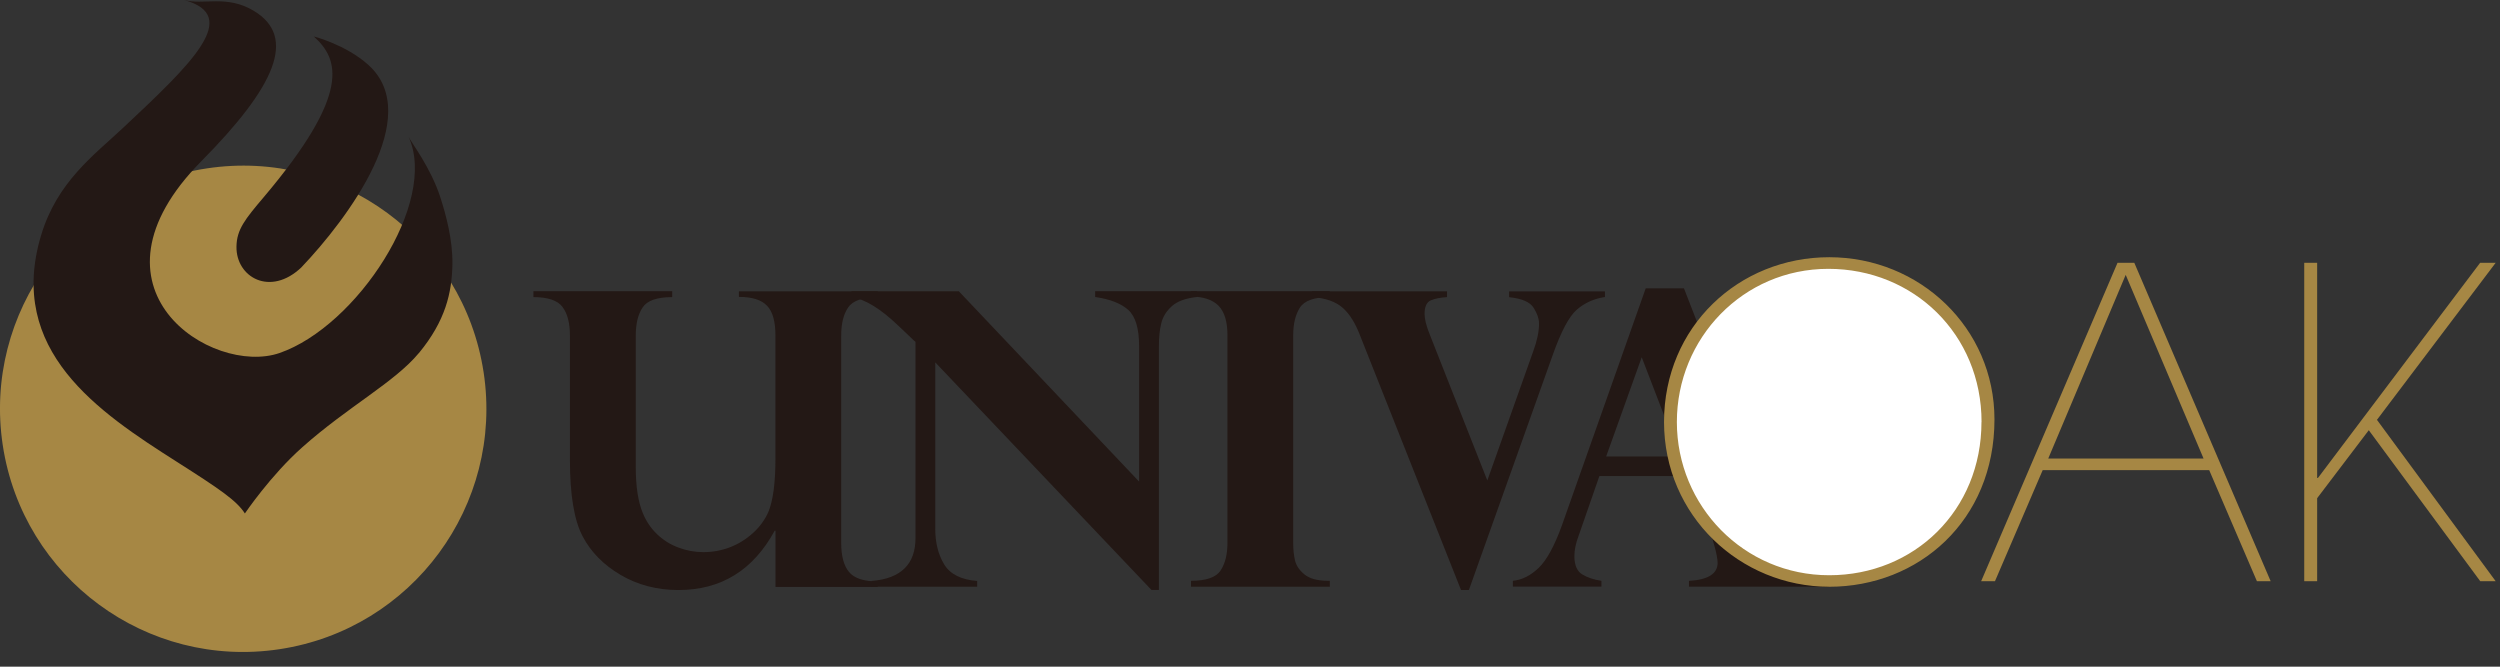
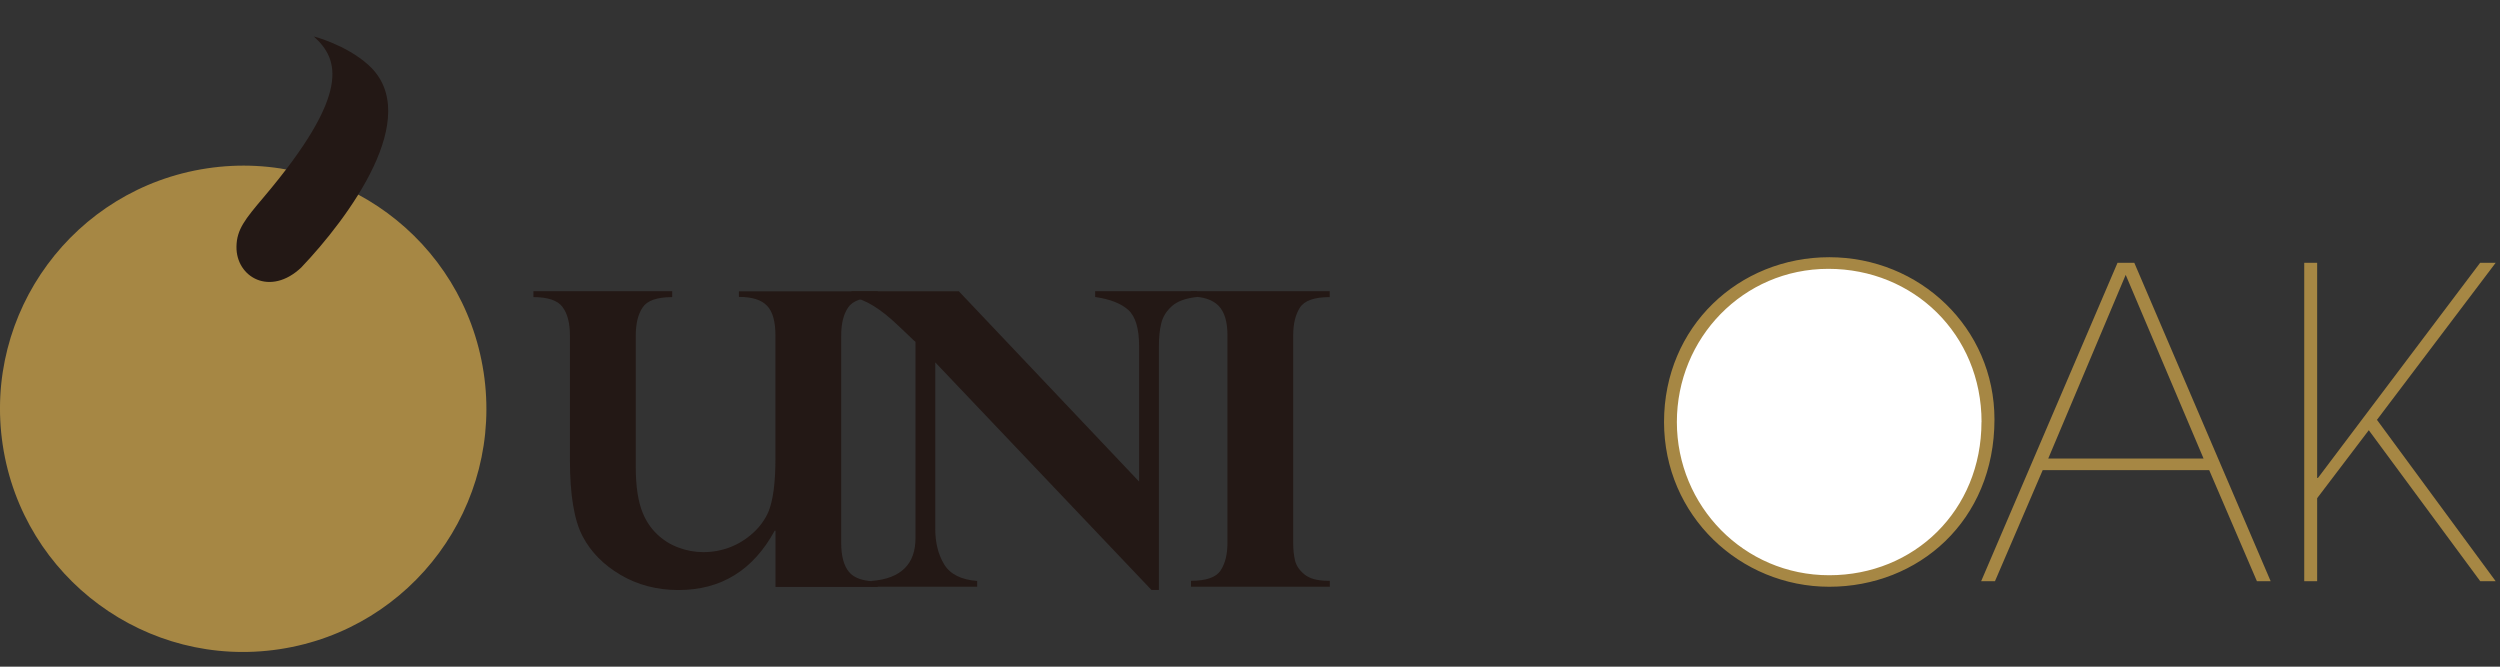
<svg xmlns="http://www.w3.org/2000/svg" fill="none" height="40" viewBox="0 0 150 40" width="150">
  <rect x="0" y="0" width="150" height="40" fill="#333333" stroke="none" />
  <clipPath id="a">
    <path d="m0 0h149.74v39.118h-149.74z" />
  </clipPath>
  <g clip-path="url(#a)">
    <g fill="#231815">
      <path d="m46.53 35.206v-3.363h-.049c-1.294 2.373-3.216 3.559-5.77 3.559-1.294 0-2.451-.304-3.476-.907-1.025-.603-1.78-1.373-2.27-2.304-.515-.961-.77-2.495-.77-4.608v-7.457c0-.755-.152-1.324-.451-1.716-.299-.392-.882-.583-1.74-.583v-.353h8.329v.353c-.917 0-1.51.211-1.78.627-.275.417-.407.976-.407 1.672v7.903c0 1.162.142 2.079.422 2.755.201.49.485.912.848 1.26.368.353.789.623 1.275.804.485.186.995.28 1.525.28s1.083-.098 1.589-.294c.505-.196.961-.48 1.368-.848s.711-.784.922-1.25c.289-.691.431-1.765.431-3.221v-7.383c0-.843-.167-1.441-.505-1.789-.338-.353-.897-.529-1.687-.529v-.333h8.33v.353c-.907 0-1.5.206-1.775.613-.279.407-.417.971-.417 1.687v12.443c0 .784.157 1.368.471 1.745.314.378.887.564 1.721.564v.329h-6.138z" />
      <path d="m57.527 17.473 10.82 11.423v-8.114c0-1.069-.216-1.794-.652-2.187-.431-.387-1.093-.647-1.986-.775v-.348h6.109v.348c-.676.073-1.177.255-1.505.549-.328.294-.544.637-.637 1.03-.098.392-.142.853-.142 1.383v14.615h-.446l-12.972-13.654v9.982c0 .833.176 1.544.534 2.138.358.588 1.02.922 1.981.995v.348h-6.339v-.348c1.775-.142 2.652-1.015 2.638-2.613v-11.737c-.049-.034-.113-.088-.191-.167-.074-.073-.191-.186-.363-.348-.167-.162-.319-.304-.456-.431-1.074-1.034-2.02-1.613-2.829-1.736v-.348h6.432z" />
      <path d="m71.455 17.806v-.333h8.329v.353c-.922 0-1.52.211-1.79.632-.27.422-.402.976-.402 1.667v12.438c0 .392.034.745.108 1.059.073.314.26.593.574.848.309.25.779.378 1.417.378h.098v.358h-8.329v-.358c.912 0 1.51-.206 1.78-.627.275-.417.407-.971.407-1.662v-12.438c0-.819-.176-1.407-.534-1.775-.358-.363-.907-.549-1.657-.549z" />
-       <path d="m96.296 17.473v.348c-.652.098-1.211.348-1.682.755-.471.407-.951 1.314-1.451 2.726l-5.03 14.1h-.471l-6.04-15.227c-.289-.77-.642-1.338-1.064-1.711-.422-.368-1.034-.583-1.834-.637v-.348h8.099v.348c-.402.025-.726.088-.976.196-.25.108-.373.382-.373.814 0 .304.103.721.314 1.24l3.451 8.751 2.755-7.751c.23-.618.348-1.177.348-1.672 0-.279-.108-.593-.324-.936-.216-.348-.706-.559-1.471-.637v-.348h5.741z" />
-       <path d="m101.042 17.311 5.957 15.33c.319.784.696 1.329 1.133 1.618.431.294.965.49 1.603.593v.348h-8.398v-.348c1.147-.064 1.72-.427 1.72-1.083 0-.103-.019-.25-.054-.441-.034-.186-.083-.387-.147-.603-.058-.211-.098-.343-.112-.392l-1.481-3.77h-5.3l-1.26 3.623c-.162.431-.24.829-.24 1.181 0 .544.162.912.48 1.103s.701.314 1.142.378v.348h-5.314v-.348c.554-.054 1.069-.314 1.549-.775.48-.461.946-1.309 1.392-2.545l5.03-14.227h2.299zm-4.672 10.075h4.422l-2.289-5.952z" />
    </g>
    <path d="m29.018 22.341c1.206 7.967-4.275 15.404-12.242 16.61-7.967 1.211-15.404-4.275-16.61-12.237-1.206-7.967 4.275-15.404 12.242-16.61 7.967-1.206 15.404 4.275 16.61 12.242z" fill="#a68744" />
-     <path d="m25.126 21.189c-1.446 1.745-4.26 3.216-6.991 5.648-1.907 1.696-3.442 3.971-3.442 3.971-.49-.77-1.515-1.466-4.104-3.113-4.687-2.981-10.202-6.658-8.124-13.575.961-3.196 3.138-4.78 4.912-6.442 4.089-3.834 7.163-6.731 3.667-7.677 1.177.319 2.549-.328 4.172.642 2.652 1.584 1.27 4.574-3.128 9.021-7.579 7.663.637 12.918 4.687 11.516 4.623-1.603 9.531-9.045 7.741-12.972.167.358 1.309 1.819 1.897 3.608.333 1.025.76 2.579.731 4.069-.034 1.662-.402 3.353-2.015 5.305z" fill="#231815" />
    <path d="m18.09 16.036c-1.878 1.789-3.932.593-3.902-1.24.015-1.025.515-1.642 1.628-2.956 5.28-6.241 4.53-8.29 3.01-9.653 0 0 1.932.49 3.285 1.716 3.373 3.059-1.265 9.236-4.02 12.129" fill="#231815" />
    <path d="m119.314 23.954c.789 5.221-2.799 10.099-8.025 10.889-5.222.789-10.095-2.804-10.889-8.026-.789-5.221 2.799-10.094 8.025-10.889 5.222-.789 10.1 2.804 10.889 8.026z" fill="#fff" />
    <path d="m99.842 25.322c0-5.731 4.491-9.889 9.913-9.889s9.913 4.236 9.913 9.732c0 6.094-4.569 10.04-9.913 10.04s-9.913-4.26-9.913-9.889zm19.051 0c0-5.265-4.079-9.192-9.192-9.192s-9.089 4.157-9.089 9.192 4.025 9.192 9.138 9.192 9.138-3.898 9.138-9.192z" fill="#a68744" />
    <path d="m135.415 34.872-2.863-6.663h-9.991l-2.863 6.663h-.829l8.183-19.105h1.005l8.182 19.105h-.828zm-7.873-18.38-4.648 11.021h9.32z" fill="#a68744" />
    <path d="m148.814 34.872-6.687-9.06-3.098 4.079v4.981h-.775v-19.105h.775v12.909h.049l9.731-12.909h.932l-7.124 9.423 7.124 9.683h-.932z" fill="#a68744" />
  </g>
</svg>